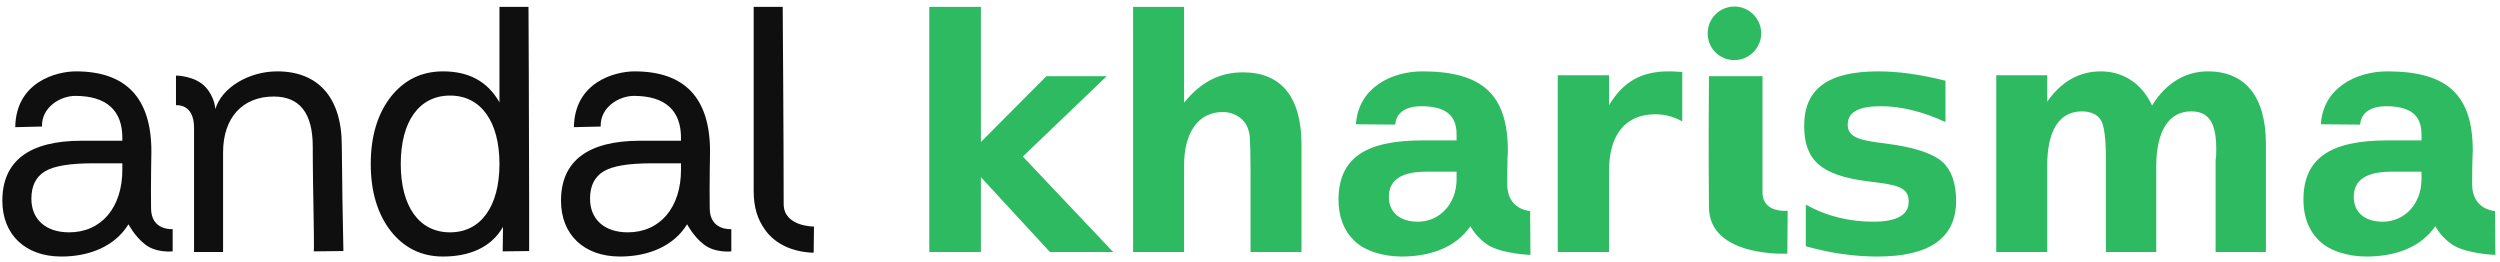
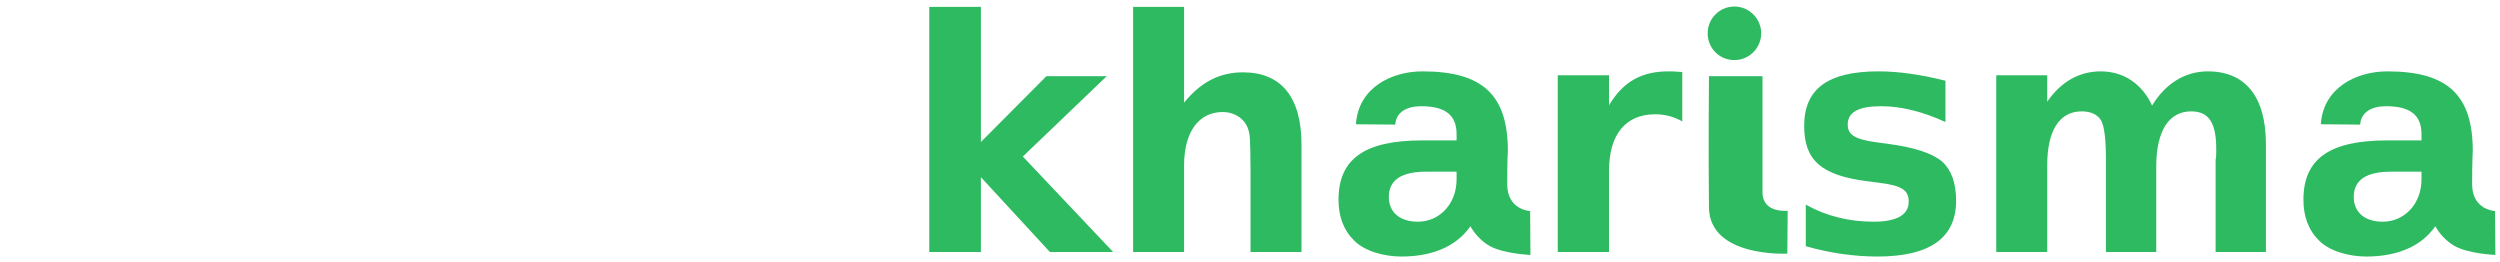
<svg xmlns="http://www.w3.org/2000/svg" width="372" height="39" viewBox="0 0 372 39" fill="none">
-   <path d="M13.933 24.3C10.429 24.3 8.029 24.684 6.685 25.5C5.341 26.316 4.669 27.66 4.669 29.58C4.669 32.652 6.829 34.572 10.285 34.572C15.085 34.572 18.205 30.876 18.205 25.26V24.3H13.933ZM22.477 30.972C22.477 34.38 25.693 34.092 25.693 34.092V37.404C25.693 37.404 23.245 37.692 21.565 36.348C20.029 35.148 19.117 33.372 19.117 33.372C17.149 36.588 13.405 38.172 9.133 38.172C3.757 38.172 0.349 34.908 0.349 29.868C0.349 23.964 4.333 20.94 12.157 20.94H18.205V20.508C18.205 16.524 15.949 14.268 11.197 14.268C8.989 14.268 6.157 15.948 6.253 18.828L2.269 18.924C2.365 12.156 8.461 10.62 11.293 10.62C18.685 10.62 22.525 14.508 22.525 22.524C22.525 22.524 22.429 27.612 22.477 30.972ZM50.954 29.628C51.05 34.044 51.098 37.356 51.098 37.356L46.682 37.404C46.682 37.404 46.778 38.076 46.634 30.252C46.538 25.692 46.538 21.804 46.538 21.804C46.538 16.812 44.57 14.364 40.73 14.364C36.074 14.364 33.194 17.532 33.194 22.668V37.5H28.874C28.874 37.5 28.874 26.748 28.874 19.02C28.874 15.324 26.186 15.66 26.186 15.66V11.244C26.186 11.244 29.018 11.244 30.602 12.972C31.994 14.508 32.042 16.236 32.042 16.236C33.002 13.02 37.034 10.62 41.258 10.62C47.258 10.62 50.858 14.412 50.858 21.66C50.858 21.66 50.858 22.524 50.954 29.628ZM74.32 15.228V1.02H78.64C78.64 1.02 78.736 20.028 78.736 30.108C78.736 33.66 78.736 37.356 78.736 37.356L74.8 37.404L74.848 33.756C73.072 36.876 69.76 38.172 65.92 38.172C62.752 38.172 60.16 36.924 58.144 34.38C56.176 31.836 55.168 28.524 55.168 24.396C55.168 20.268 56.176 16.956 58.144 14.412C60.16 11.868 62.752 10.62 65.92 10.62C69.76 10.62 72.544 12.108 74.32 15.228ZM59.632 24.396C59.632 30.732 62.368 34.572 66.976 34.572C71.536 34.572 74.32 30.732 74.32 24.396C74.32 18.06 71.536 14.22 66.976 14.22C62.368 14.22 59.632 18.06 59.632 24.396ZM97.061 24.3C93.557 24.3 91.157 24.684 89.813 25.5C88.469 26.316 87.797 27.66 87.797 29.58C87.797 32.652 89.957 34.572 93.413 34.572C98.213 34.572 101.333 30.876 101.333 25.26V24.3H97.061ZM105.605 30.972C105.605 34.38 108.821 34.092 108.821 34.092V37.404C108.821 37.404 106.373 37.692 104.693 36.348C103.157 35.148 102.245 33.372 102.245 33.372C100.277 36.588 96.533 38.172 92.261 38.172C86.885 38.172 83.477 34.908 83.477 29.868C83.477 23.964 87.461 20.94 95.285 20.94H101.333V20.508C101.333 16.524 99.077 14.268 94.325 14.268C92.117 14.268 89.285 15.948 89.381 18.828L85.397 18.924C85.493 12.156 91.589 10.62 94.421 10.62C101.813 10.62 105.653 14.508 105.653 22.524C105.653 22.524 105.557 27.612 105.605 30.972ZM112.146 1.02H116.466C116.466 1.02 116.61 20.076 116.61 30.348C116.61 33.756 121.122 33.708 121.122 33.708L121.074 37.596C121.074 37.596 116.37 37.74 113.874 34.236C112.674 32.604 112.146 30.78 112.146 28.38C112.146 17.58 112.146 1.02 112.146 1.02Z" fill="#0F0F0F" />
  <path d="M138.278 1.02H145.958V21.132L155.702 11.34H164.678L152.198 23.292L165.638 37.5H156.23L145.958 26.364V37.5H138.278V1.02ZM193.662 21.516V37.5H186.078V35.052V25.356C186.078 23.052 186.03 21.372 185.982 20.556C185.934 19.692 185.694 19.02 185.454 18.588C184.782 17.388 183.438 16.668 181.95 16.668C178.35 16.668 176.19 19.644 176.19 24.636V37.5H168.606V1.02H176.19V15.276C178.734 12.156 181.518 10.764 184.974 10.764C190.686 10.764 193.662 14.508 193.662 21.516ZM212.179 25.548C208.531 25.548 206.659 26.796 206.659 29.292C206.659 31.596 208.291 32.988 210.979 32.988C214.243 32.988 216.739 30.3 216.739 26.7V25.548H212.179ZM224.275 27.42C224.275 31.26 227.683 31.404 227.683 31.404L227.731 37.932C227.731 37.932 223.795 37.788 221.635 36.588C219.667 35.436 218.803 33.66 218.803 33.66C216.499 36.972 212.611 38.172 208.531 38.172C205.987 38.172 203.107 37.404 201.523 35.82C199.939 34.284 199.171 32.22 199.171 29.724C199.171 23.628 203.059 20.892 211.651 20.892H216.739V19.98C216.739 17.148 215.107 15.804 211.459 15.804C209.299 15.804 207.715 16.716 207.619 18.54L201.763 18.492C202.099 13.068 207.043 10.62 211.651 10.62C220.627 10.62 224.371 14.124 224.371 22.476C224.371 22.476 224.275 23.772 224.275 27.42ZM250.321 18.06C248.929 17.292 247.633 17.004 246.289 17.004C241.921 17.004 239.425 19.98 239.425 25.404V37.5H231.793V11.196H239.425V15.66C241.537 12.108 244.321 10.62 248.257 10.62C248.737 10.62 249.169 10.62 250.321 10.716V18.06ZM254.293 11.34H262.261C262.261 11.34 262.261 21.18 262.261 28.62C262.261 31.788 266.005 31.356 266.005 31.356L265.957 37.74C265.957 37.74 254.341 38.364 254.293 30.828C254.197 23.1 254.293 11.34 254.293 11.34ZM258.085 0.972C255.877 0.972 254.101 2.748 254.101 4.956C254.101 7.164 255.829 8.94 258.085 8.94C260.341 8.94 262.069 7.068 262.069 4.956C262.069 2.796 260.293 0.972 258.085 0.972ZM289.485 12.012V18.156C286.029 16.572 282.813 15.804 279.933 15.804C276.573 15.804 274.941 16.668 274.941 18.54C274.941 20.076 276.045 20.748 279.261 21.18L280.701 21.372C284.829 21.9 287.565 22.812 289.005 24.06C290.349 25.26 291.069 27.228 291.069 29.868C291.069 35.388 287.181 38.172 279.357 38.172C276.045 38.172 272.397 37.692 268.701 36.636V30.444C271.869 32.22 275.277 32.988 278.781 32.988C282.237 32.988 284.013 31.98 284.013 30.012C284.013 28.332 283.101 27.612 279.501 27.18L278.013 26.988C270.957 26.124 268.461 23.82 268.461 18.732C268.461 13.212 272.013 10.62 279.501 10.62C282.429 10.62 285.645 11.052 289.485 12.012ZM320.226 15.708C322.242 12.396 325.17 10.62 328.53 10.62C334.098 10.62 337.17 14.364 337.17 21.468V37.5H329.682V23.772C329.778 23.34 329.778 23.004 329.778 22.188C329.778 18.252 328.674 16.572 326.034 16.572C322.77 16.572 320.898 19.404 320.85 24.588V37.5H313.362V23.772C313.362 20.7 313.122 18.78 312.642 17.916C312.114 17.052 311.154 16.572 309.762 16.572C306.45 16.572 304.626 19.404 304.626 24.588V37.5H297.042V11.196H304.626V15.132C306.69 12.156 309.378 10.62 312.594 10.62C316.05 10.62 318.786 12.54 320.226 15.708ZM355.757 25.548C352.109 25.548 350.237 26.796 350.237 29.292C350.237 31.596 351.869 32.988 354.557 32.988C357.821 32.988 360.317 30.3 360.317 26.7V25.548H355.757ZM367.853 27.42C367.853 31.26 371.261 31.404 371.261 31.404L371.309 37.932C371.309 37.932 367.373 37.788 365.213 36.588C363.245 35.436 362.381 33.66 362.381 33.66C360.077 36.972 356.189 38.172 352.109 38.172C349.565 38.172 346.685 37.404 345.101 35.82C343.517 34.284 342.749 32.22 342.749 29.724C342.749 23.628 346.637 20.892 355.229 20.892H360.317V19.98C360.317 17.148 358.685 15.804 355.037 15.804C352.877 15.804 351.293 16.716 351.197 18.54L345.341 18.492C345.677 13.068 350.621 10.62 355.229 10.62C364.205 10.62 367.949 14.124 367.949 22.476C367.949 22.476 367.853 23.772 367.853 27.42Z" fill="#2DBA61" />
</svg>